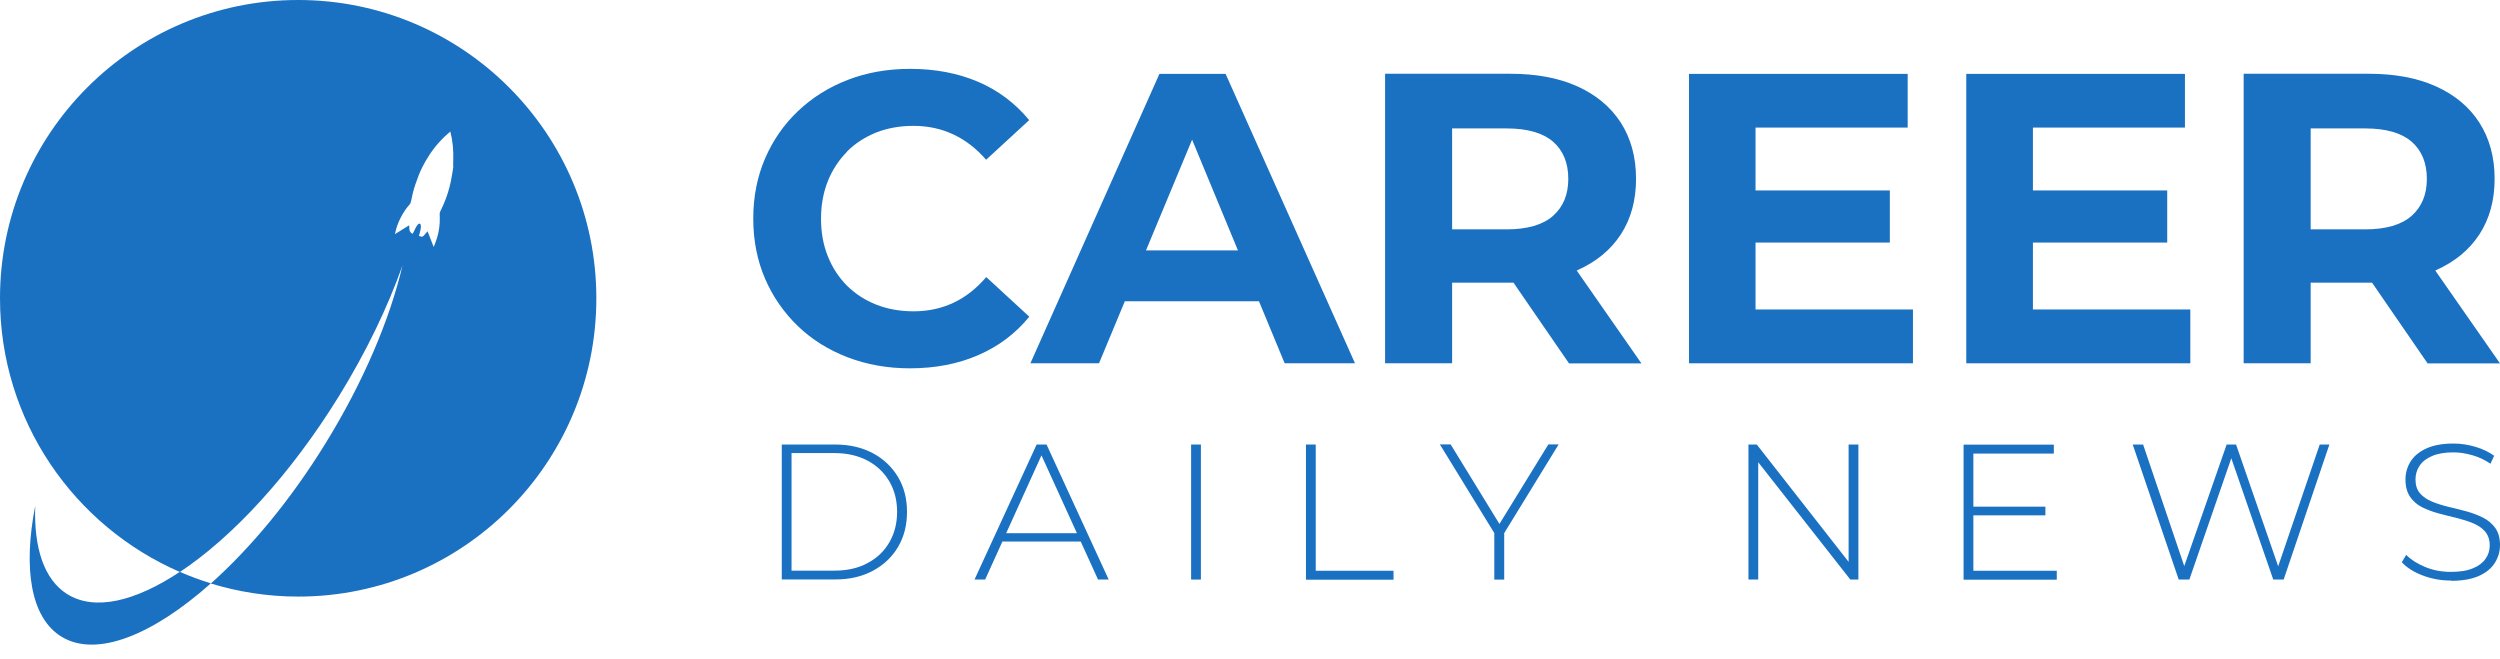
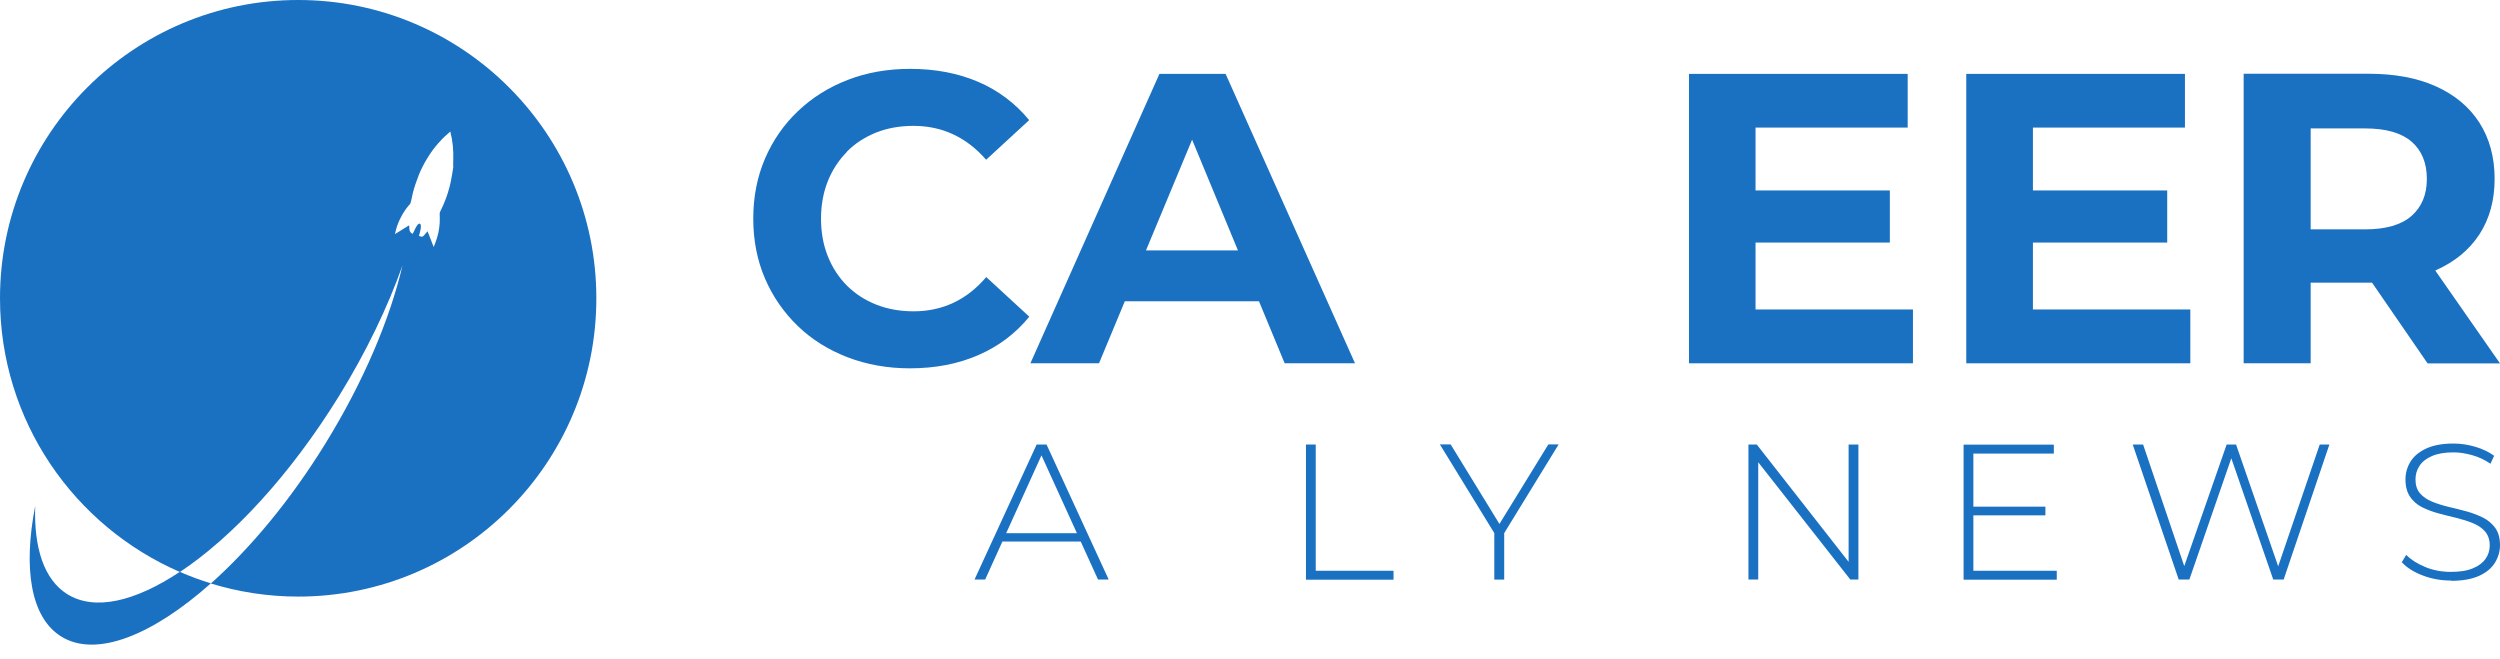
<svg xmlns="http://www.w3.org/2000/svg" width="167" height="44" viewBox="0 0 167 44" fill="none">
  <g clip-path="url(#clip0_3036_24116)">
    <path d="M56.576 10.124C57.132 9.568 57.785 9.152 58.537 8.849C59.289 8.555 60.122 8.408 61.021 8.408C61.977 8.408 62.859 8.596 63.668 8.972C64.477 9.348 65.212 9.911 65.874 10.671L68.749 8.024C67.826 6.904 66.691 6.046 65.343 5.466C63.986 4.886 62.475 4.6 60.8 4.6C59.289 4.6 57.9 4.845 56.633 5.336C55.359 5.826 54.256 6.52 53.308 7.419C52.361 8.318 51.625 9.38 51.102 10.598C50.58 11.815 50.318 13.147 50.318 14.602C50.318 16.056 50.58 17.388 51.102 18.606C51.625 19.823 52.361 20.877 53.3 21.784C54.24 22.691 55.351 23.378 56.625 23.868C57.908 24.358 59.289 24.604 60.784 24.604C62.475 24.604 64.003 24.309 65.351 23.721C66.707 23.133 67.843 22.275 68.757 21.155L65.882 18.508C65.22 19.284 64.485 19.856 63.676 20.232C62.867 20.608 61.985 20.796 61.029 20.796C60.13 20.796 59.297 20.649 58.545 20.354C57.794 20.06 57.14 19.635 56.584 19.088C56.029 18.532 55.604 17.878 55.302 17.127C54.999 16.375 54.844 15.533 54.844 14.61C54.844 13.687 54.999 12.853 55.302 12.093C55.604 11.341 56.037 10.688 56.584 10.132L56.576 10.124Z" fill="#1A71C2" />
    <path d="M77.45 4.935L68.831 24.268H73.414L75.138 20.126H84.1L85.816 24.268H90.514L81.87 4.935H77.45ZM76.552 16.726L79.632 9.331L82.695 16.726H76.552Z" fill="#1A71C2" />
-     <path d="M105.367 18.05C106.617 17.494 107.589 16.702 108.267 15.664C108.945 14.626 109.288 13.384 109.288 11.946C109.288 10.508 108.945 9.241 108.267 8.187C107.589 7.141 106.617 6.332 105.367 5.768C104.117 5.205 102.622 4.927 100.89 4.927H92.524V24.268H97.001V18.883H100.898C100.971 18.883 101.037 18.883 101.102 18.883L104.811 24.276H109.648L105.326 18.074C105.326 18.074 105.35 18.066 105.367 18.058V18.05ZM103.741 9.462C104.419 10.05 104.762 10.884 104.762 11.946C104.762 13.008 104.419 13.817 103.741 14.422C103.063 15.018 102.025 15.321 100.645 15.321H97.001V8.579H100.645C102.025 8.579 103.055 8.874 103.741 9.462Z" fill="#1A71C2" />
-     <path d="M117.27 16.203H126.241V12.722H117.27V8.522H127.433V4.935H112.826V24.268H127.785V20.673H117.27V16.203Z" fill="#1A71C2" />
+     <path d="M117.27 16.203H126.241V12.722H117.27V8.522H127.433V4.935H112.826V24.268H127.785V20.673H117.27V16.203" fill="#1A71C2" />
    <path d="M135.799 16.203H144.77V12.722H135.799V8.522H145.954V4.935H131.347V24.268H146.314V20.673H135.799V16.203Z" fill="#1A71C2" />
    <path d="M162.719 18.05C163.969 17.494 164.941 16.702 165.619 15.664C166.297 14.626 166.641 13.384 166.641 11.946C166.641 10.508 166.297 9.241 165.619 8.187C164.941 7.133 163.969 6.332 162.719 5.768C161.469 5.205 159.974 4.927 158.242 4.927H149.876V24.268H154.353V18.883H158.25C158.324 18.883 158.389 18.883 158.454 18.883L162.164 24.276H167L162.678 18.074C162.678 18.074 162.703 18.066 162.719 18.058V18.05ZM161.093 9.462C161.771 10.05 162.114 10.884 162.114 11.946C162.114 13.008 161.771 13.817 161.093 14.422C160.415 15.018 159.378 15.321 157.997 15.321H154.353V8.579H157.997C159.378 8.579 160.407 8.874 161.093 9.462Z" fill="#1A71C2" />
    <path d="M19.918 0C8.921 0 0 8.923 0 19.922C0 28.117 4.951 35.145 12.018 38.209C15.515 35.889 19.379 31.746 22.639 26.467C24.469 23.501 25.898 20.518 26.887 17.732C26.046 21.319 24.289 25.494 21.732 29.637C19.379 33.453 16.699 36.648 14.085 38.977C15.931 39.541 17.884 39.852 19.918 39.852C30.923 39.852 39.836 30.928 39.836 19.93C39.836 8.931 30.923 0 19.918 0ZM30.286 11.113C30.229 11.448 30.188 11.791 30.114 12.126C30.008 12.641 29.845 13.148 29.64 13.63C29.558 13.818 29.469 13.998 29.387 14.177C29.379 14.202 29.371 14.235 29.371 14.259C29.371 14.471 29.387 14.684 29.371 14.896C29.346 15.346 29.248 15.787 29.085 16.212C29.052 16.302 29.011 16.4 28.97 16.498C28.831 16.146 28.701 15.803 28.562 15.452C28.537 15.476 28.513 15.501 28.497 15.525C28.431 15.599 28.39 15.648 28.325 15.722C28.219 15.869 28.08 15.795 27.982 15.754C27.982 15.754 28.235 15.027 28.047 14.945C27.851 14.864 27.606 15.632 27.557 15.615C27.418 15.558 27.353 15.436 27.345 15.297C27.345 15.15 27.336 15.092 27.328 15.052C27.009 15.248 26.699 15.444 26.381 15.64C26.405 15.534 26.43 15.436 26.454 15.338C26.527 15.068 26.626 14.815 26.756 14.561C26.928 14.218 27.132 13.908 27.393 13.622C27.451 13.556 27.532 13.074 27.573 12.911C27.622 12.723 27.671 12.535 27.737 12.347C27.81 12.126 27.892 11.906 27.974 11.693C28.129 11.309 28.317 10.941 28.537 10.582C28.766 10.198 29.027 9.838 29.33 9.511C29.558 9.25 29.812 9.013 30.081 8.784C30.245 9.422 30.302 10.067 30.277 10.713C30.277 10.843 30.277 10.933 30.269 11.105L30.286 11.113Z" fill="#1A71C2" />
    <path d="M4.502 39.696C2.941 38.724 2.255 36.599 2.353 33.789C1.536 37.98 2.051 41.249 4.085 42.516C6.405 43.962 10.171 42.45 14.085 38.969C13.374 38.749 12.688 38.495 12.01 38.201C9.036 40.179 6.324 40.832 4.493 39.688L4.502 39.696Z" fill="#1A71C2" />
-     <path d="M52.222 38.715V29.694H55.792C56.748 29.694 57.581 29.89 58.308 30.274C59.027 30.659 59.591 31.198 59.991 31.868C60.392 32.538 60.588 33.322 60.588 34.197C60.588 35.071 60.392 35.855 59.991 36.534C59.591 37.212 59.027 37.743 58.308 38.127C57.581 38.519 56.748 38.707 55.792 38.707H52.222V38.715ZM52.875 38.119H55.735C56.584 38.119 57.328 37.956 57.957 37.612C58.586 37.277 59.068 36.82 59.411 36.223C59.754 35.627 59.926 34.957 59.926 34.189C59.926 33.42 59.754 32.75 59.411 32.162C59.068 31.574 58.586 31.108 57.957 30.773C57.328 30.438 56.593 30.266 55.735 30.266H52.875V38.103V38.119Z" fill="#1A71C2" />
    <path d="M65.097 38.715L69.248 29.694H69.909L74.06 38.715H73.349L69.427 30.103H69.713L65.808 38.715H65.097ZM66.617 36.174L66.838 35.618H72.238L72.459 36.174H66.617Z" fill="#1A71C2" />
-     <path d="M79.566 38.715V29.694H80.22V38.715H79.566Z" fill="#1A71C2" />
    <path d="M87.238 38.715V29.694H87.891V38.127H93.087V38.724H87.238V38.715Z" fill="#1A71C2" />
    <path d="M99.819 38.716V35.439L99.975 35.864L96.184 29.686H96.903L100.342 35.292H99.983L103.43 29.686H104.117L100.326 35.864L100.481 35.439V38.716H99.819Z" fill="#1A71C2" />
    <path d="M116.796 38.715V29.694H117.352L123.781 37.907H123.487V29.694H124.141V38.715H123.602L117.156 30.503H117.45V38.715H116.796Z" fill="#1A71C2" />
    <path d="M131.821 38.127H137.392V38.723H131.167V29.702H137.196V30.299H131.821V38.135V38.127ZM131.747 33.845H136.633V34.425H131.747V33.845Z" fill="#1A71C2" />
    <path d="M145.538 38.715L142.466 29.694H143.16L146.077 38.315H145.734L148.74 29.694H149.369L152.351 38.315H152.017L154.958 29.694H155.603L152.548 38.715H151.853L148.969 30.373H149.133L146.249 38.715H145.554H145.538Z" fill="#1A71C2" />
    <path d="M163.732 38.781C163.062 38.781 162.425 38.667 161.829 38.438C161.232 38.209 160.766 37.915 160.44 37.556L160.734 37.065C161.044 37.384 161.469 37.654 162 37.874C162.531 38.095 163.103 38.201 163.708 38.201C164.312 38.201 164.802 38.128 165.186 37.964C165.57 37.809 165.848 37.596 166.036 37.327C166.224 37.065 166.314 36.763 166.314 36.436C166.314 36.052 166.208 35.742 166.003 35.505C165.799 35.268 165.529 35.088 165.194 34.949C164.86 34.81 164.492 34.696 164.1 34.598C163.699 34.508 163.307 34.401 162.899 34.295C162.49 34.189 162.123 34.042 161.788 33.879C161.453 33.707 161.183 33.47 160.987 33.176C160.791 32.882 160.685 32.498 160.685 32.024C160.685 31.599 160.799 31.198 161.02 30.839C161.24 30.479 161.592 30.185 162.065 29.964C162.539 29.744 163.144 29.629 163.887 29.629C164.386 29.629 164.876 29.703 165.366 29.85C165.856 29.997 166.265 30.193 166.608 30.447L166.363 30.978C165.987 30.716 165.578 30.528 165.145 30.406C164.712 30.283 164.296 30.218 163.887 30.218C163.315 30.218 162.833 30.299 162.458 30.463C162.082 30.626 161.796 30.847 161.624 31.117C161.445 31.386 161.355 31.689 161.355 32.024C161.355 32.408 161.453 32.718 161.657 32.955C161.861 33.192 162.131 33.372 162.466 33.511C162.801 33.65 163.168 33.764 163.577 33.862C163.977 33.952 164.378 34.058 164.778 34.164C165.17 34.271 165.538 34.418 165.873 34.581C166.208 34.753 166.477 34.982 166.69 35.276C166.894 35.57 167 35.946 167 36.412C167 36.837 166.886 37.229 166.657 37.596C166.428 37.964 166.069 38.258 165.595 38.471C165.121 38.683 164.5 38.798 163.757 38.798L163.732 38.781Z" fill="#1A71C2" />
  </g>
  <defs>
    <clipPath id="clip0_3036_24116">
      <rect width="167" height="43.063" fill="white" />
    </clipPath>
  </defs>
</svg>